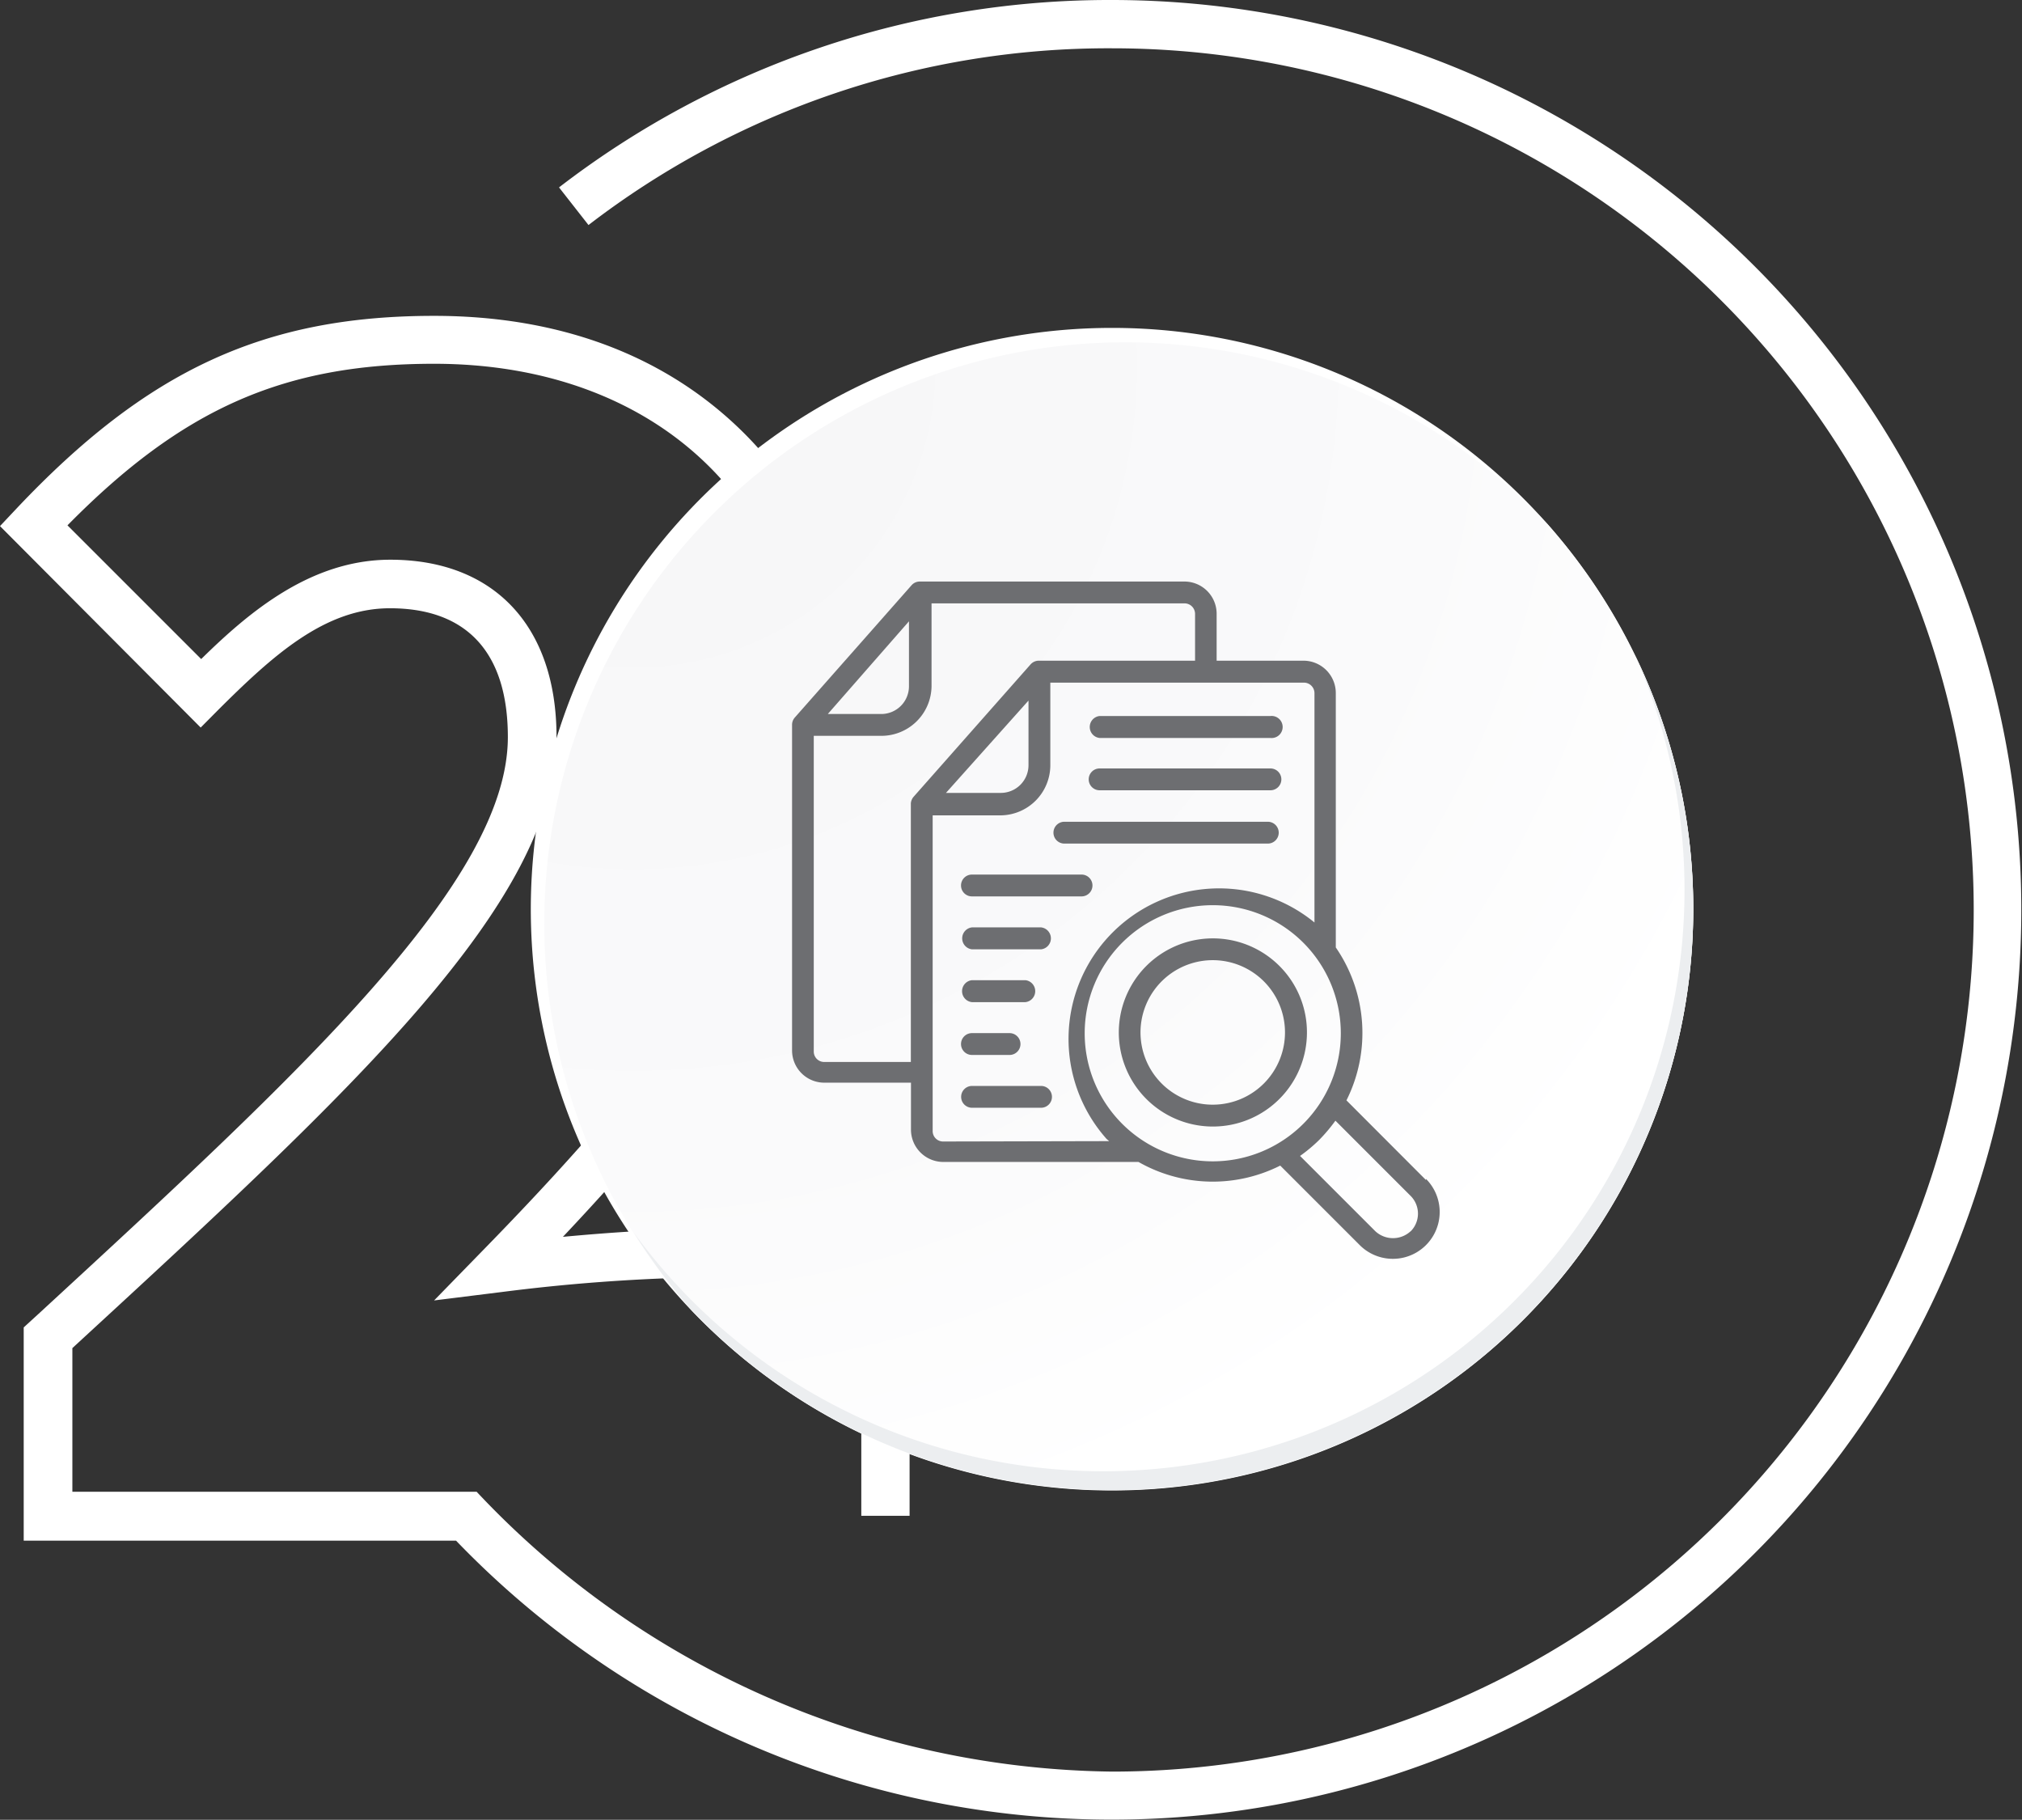
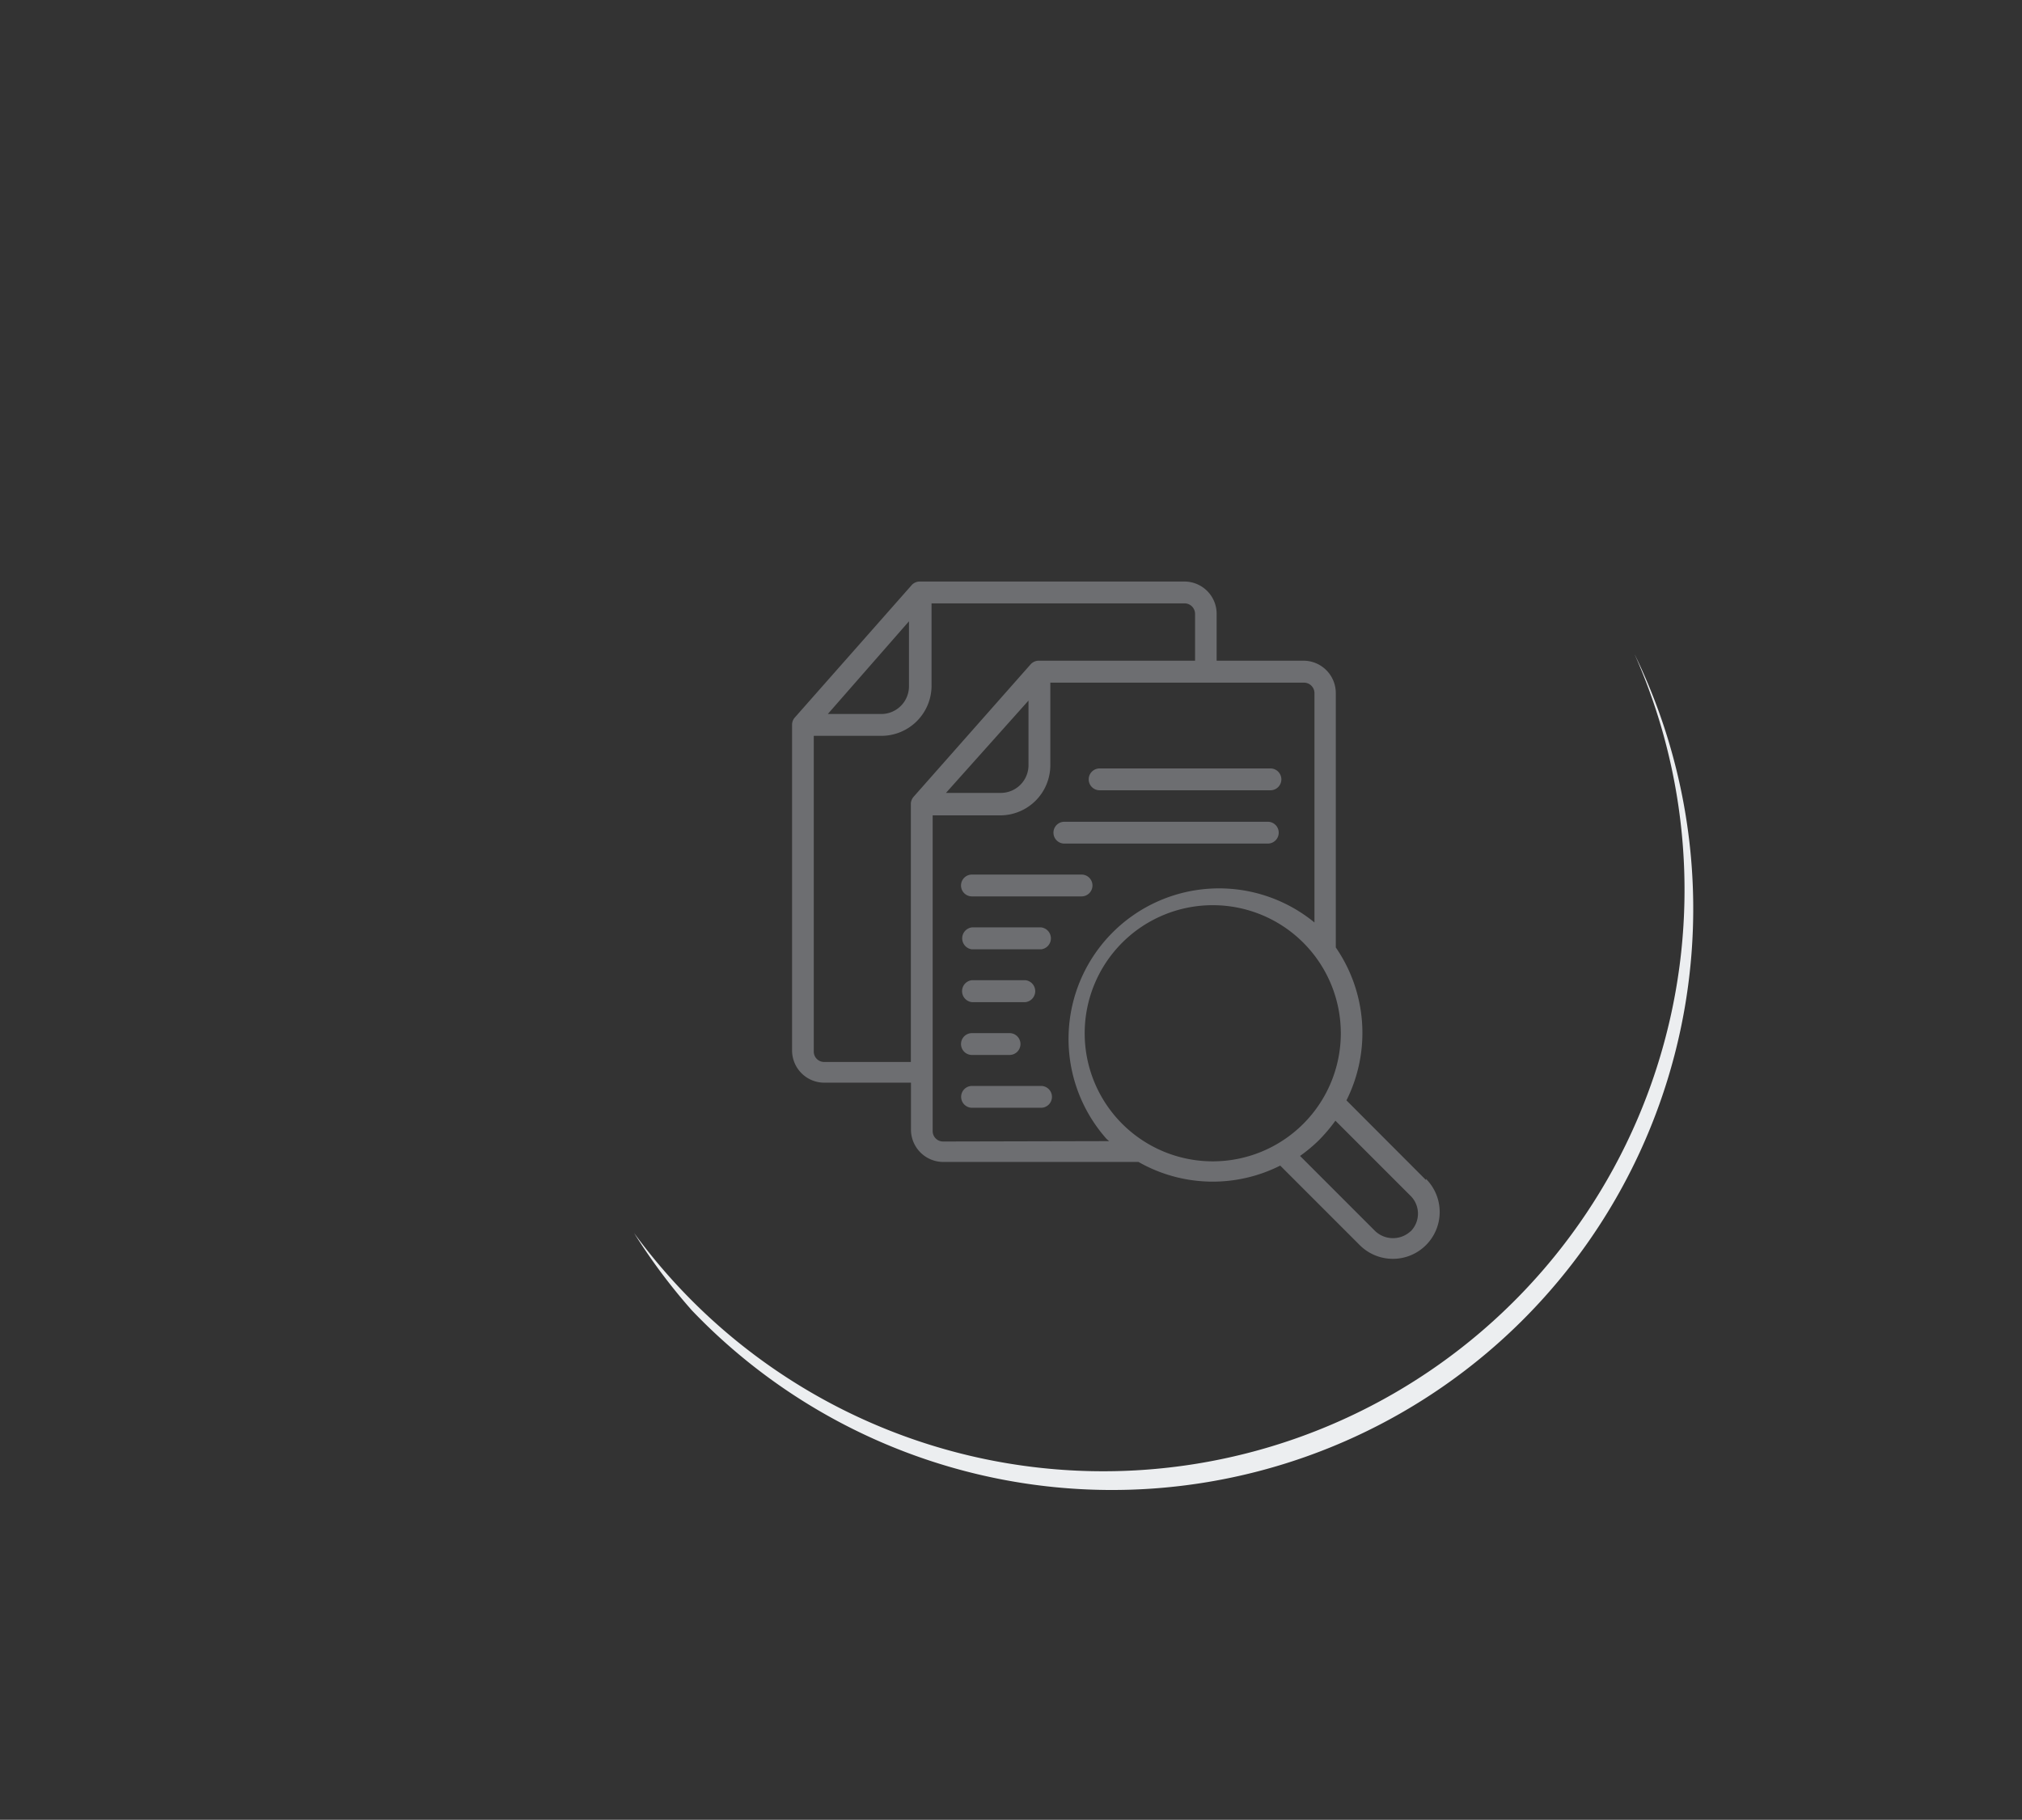
<svg xmlns="http://www.w3.org/2000/svg" viewBox="0 0 161.21 145.07">
  <rect x="0" y="0" width="161.21" height="145.07" fill="#333333" stroke="none" />
  <defs>
    <style>.cls-1{fill:#fff;}.cls-2{fill:url(#radial-gradient);}.cls-3{fill:#eceef0;}.cls-4{fill:#6d6e71;}</style>
    <radialGradient id="radial-gradient" cx="50.49" cy="29.13" r="133.89" gradientUnits="userSpaceOnUse">
      <stop offset="0" stop-color="#f6f6f7" />
      <stop offset="0.48" stop-color="#fafafb" />
      <stop offset="0.72" stop-color="#fff" />
    </radialGradient>
  </defs>
  <g id="Layer_2" data-name="Layer 2">
    <g id="Layer_1-2" data-name="Layer 1">
-       <path class="cls-1" d="M88.67,0a71.91,71.91,0,0,0-44.1,14.94l2.35,3A68,68,0,0,1,88.67,3.85a68.69,68.69,0,1,1,0,137.38A70.57,70.57,0,0,1,38,118.92H5.77V107.47c22.41-20.62,38.6-35.53,38.6-48.73,0-8.84-5-14.12-13.25-14.12-6.38,0-11.32,4.23-15.08,7.92L5.38,41.88C14.58,32.54,22.67,29,34.61,29c17.77,0,29.71,11.35,29.71,28.26,0,14.19-13.83,30.15-25.87,42.47l-3.84,3.94,5.46-.68a146.66,146.66,0,0,1,15.14-1.15H68.67v19h3.85V98H55.21c-2.8,0-6.7.26-10.33.6C56.41,86.39,68.16,71.37,68.16,57.29c0-9.45-3.27-17.53-9.45-23.35s-14.42-8.76-24.1-8.76c-13.53,0-22.88,4.32-33.33,15.4L0,41.94,16,58l1.36-1.37c4.46-4.45,8.57-8.14,13.73-8.14,6.15,0,9.4,3.55,9.4,10.27,0,11.53-16.52,26.73-37.44,46l-1.16,1.06v17H36.36A72.53,72.53,0,1,0,88.67,0Z" />
-       <path class="cls-1" d="M135,72.47A46.34,46.34,0,1,1,88.68,26.14,46.33,46.33,0,0,1,135,72.47Z" />
-       <path class="cls-2" d="M135,72.47a46.18,46.18,0,0,0-11.63-30.7,46.33,46.33,0,0,0-68.22,62.69,46.34,46.34,0,0,0,79.85-32Z" />
      <path class="cls-3" d="M130.32,52.15A46.34,46.34,0,0,1,50.55,98.29a46.5,46.5,0,0,0,4.61,6.17,46.34,46.34,0,0,0,75.16-52.31Z" />
-       <path class="cls-4" d="M102,77a7.5,7.5,0,1,0,2.2,5.3A7.47,7.47,0,0,0,102,77Zm-1.24,9.38a5.76,5.76,0,1,1,1.69-4.08,5.76,5.76,0,0,1-1.69,4.08Z" />
      <path class="cls-4" d="M113.69,94.07l-6.34-6.35a12,12,0,0,0-.85-12.19V55.25a2.58,2.58,0,0,0-2.57-2.58H97V48.93a2.57,2.57,0,0,0-2.57-2.57H73.31a.87.87,0,0,0-.62.28L63.36,57.21a.88.88,0,0,0-.21.53.09.09,0,0,0,0,0v26a2.57,2.57,0,0,0,2.57,2.57h6.91v3.75a2.58,2.58,0,0,0,2.57,2.57H90.77a11.95,11.95,0,0,0,11.3.29l6.34,6.34a3.73,3.73,0,0,0,5.28-5.28ZM72.47,49.53v5.18a2.21,2.21,0,0,1-2.2,2.21H66Zm.36,14a.93.93,0,0,0-.21.5V84.66H65.71a.83.83,0,0,1-.83-.83V58.66h5.39a4,4,0,0,0,4-3.95V48.1H94.45a.84.84,0,0,1,.83.83v3.74H82.79a.88.88,0,0,0-.62.29ZM82,55.85V61a2.21,2.21,0,0,1-2.21,2.21H75.42ZM75.19,91a.83.83,0,0,1-.83-.82V65h5.38a4,4,0,0,0,4-4V54.42h20.23a.84.84,0,0,1,.83.83V73.54A12,12,0,0,0,88.23,90.8l.2.17Zm14.28-1.41a10.21,10.21,0,1,1,14.44,0,10.21,10.21,0,0,1-14.44,0Zm23,8.56a2.07,2.07,0,0,1-2.82,0l-6-6a12.21,12.21,0,0,0,1.53-1.28,13.23,13.23,0,0,0,1.29-1.53l6,6a2,2,0,0,1,0,2.82Z" />
-       <path class="cls-4" d="M87.67,58.83h13.62a.88.88,0,1,0,0-1.75H87.67a.88.88,0,0,0,0,1.75Z" />
      <path class="cls-4" d="M87.67,63h13.62a.87.87,0,1,0,0-1.74H87.67a.87.87,0,0,0,0,1.74Z" />
      <path class="cls-4" d="M84.86,67.25h16.22a.87.87,0,1,0,0-1.74H84.86a.87.87,0,1,0,0,1.74Z" />
      <path class="cls-4" d="M77.49,71.46h8.74a.87.87,0,1,0,0-1.74H77.49a.87.87,0,0,0,0,1.74Z" />
      <path class="cls-4" d="M83,73.93h-5.5a.88.88,0,0,0,0,1.75H83a.88.88,0,0,0,0-1.75Z" />
      <path class="cls-4" d="M77.49,79.89h4.26a.88.88,0,0,0,0-1.75H77.49a.88.88,0,0,0,0,1.75Z" />
-       <path class="cls-4" d="M77.49,84.1h3a.87.87,0,1,0,0-1.74h-3a.87.87,0,0,0,0,1.74Z" />
+       <path class="cls-4" d="M77.49,84.1h3a.87.87,0,1,0,0-1.74h-3a.87.87,0,0,0,0,1.74" />
      <path class="cls-4" d="M83,86.57h-5.5a.87.87,0,0,0,0,1.74H83a.87.87,0,1,0,0-1.74Z" />
    </g>
  </g>
</svg>